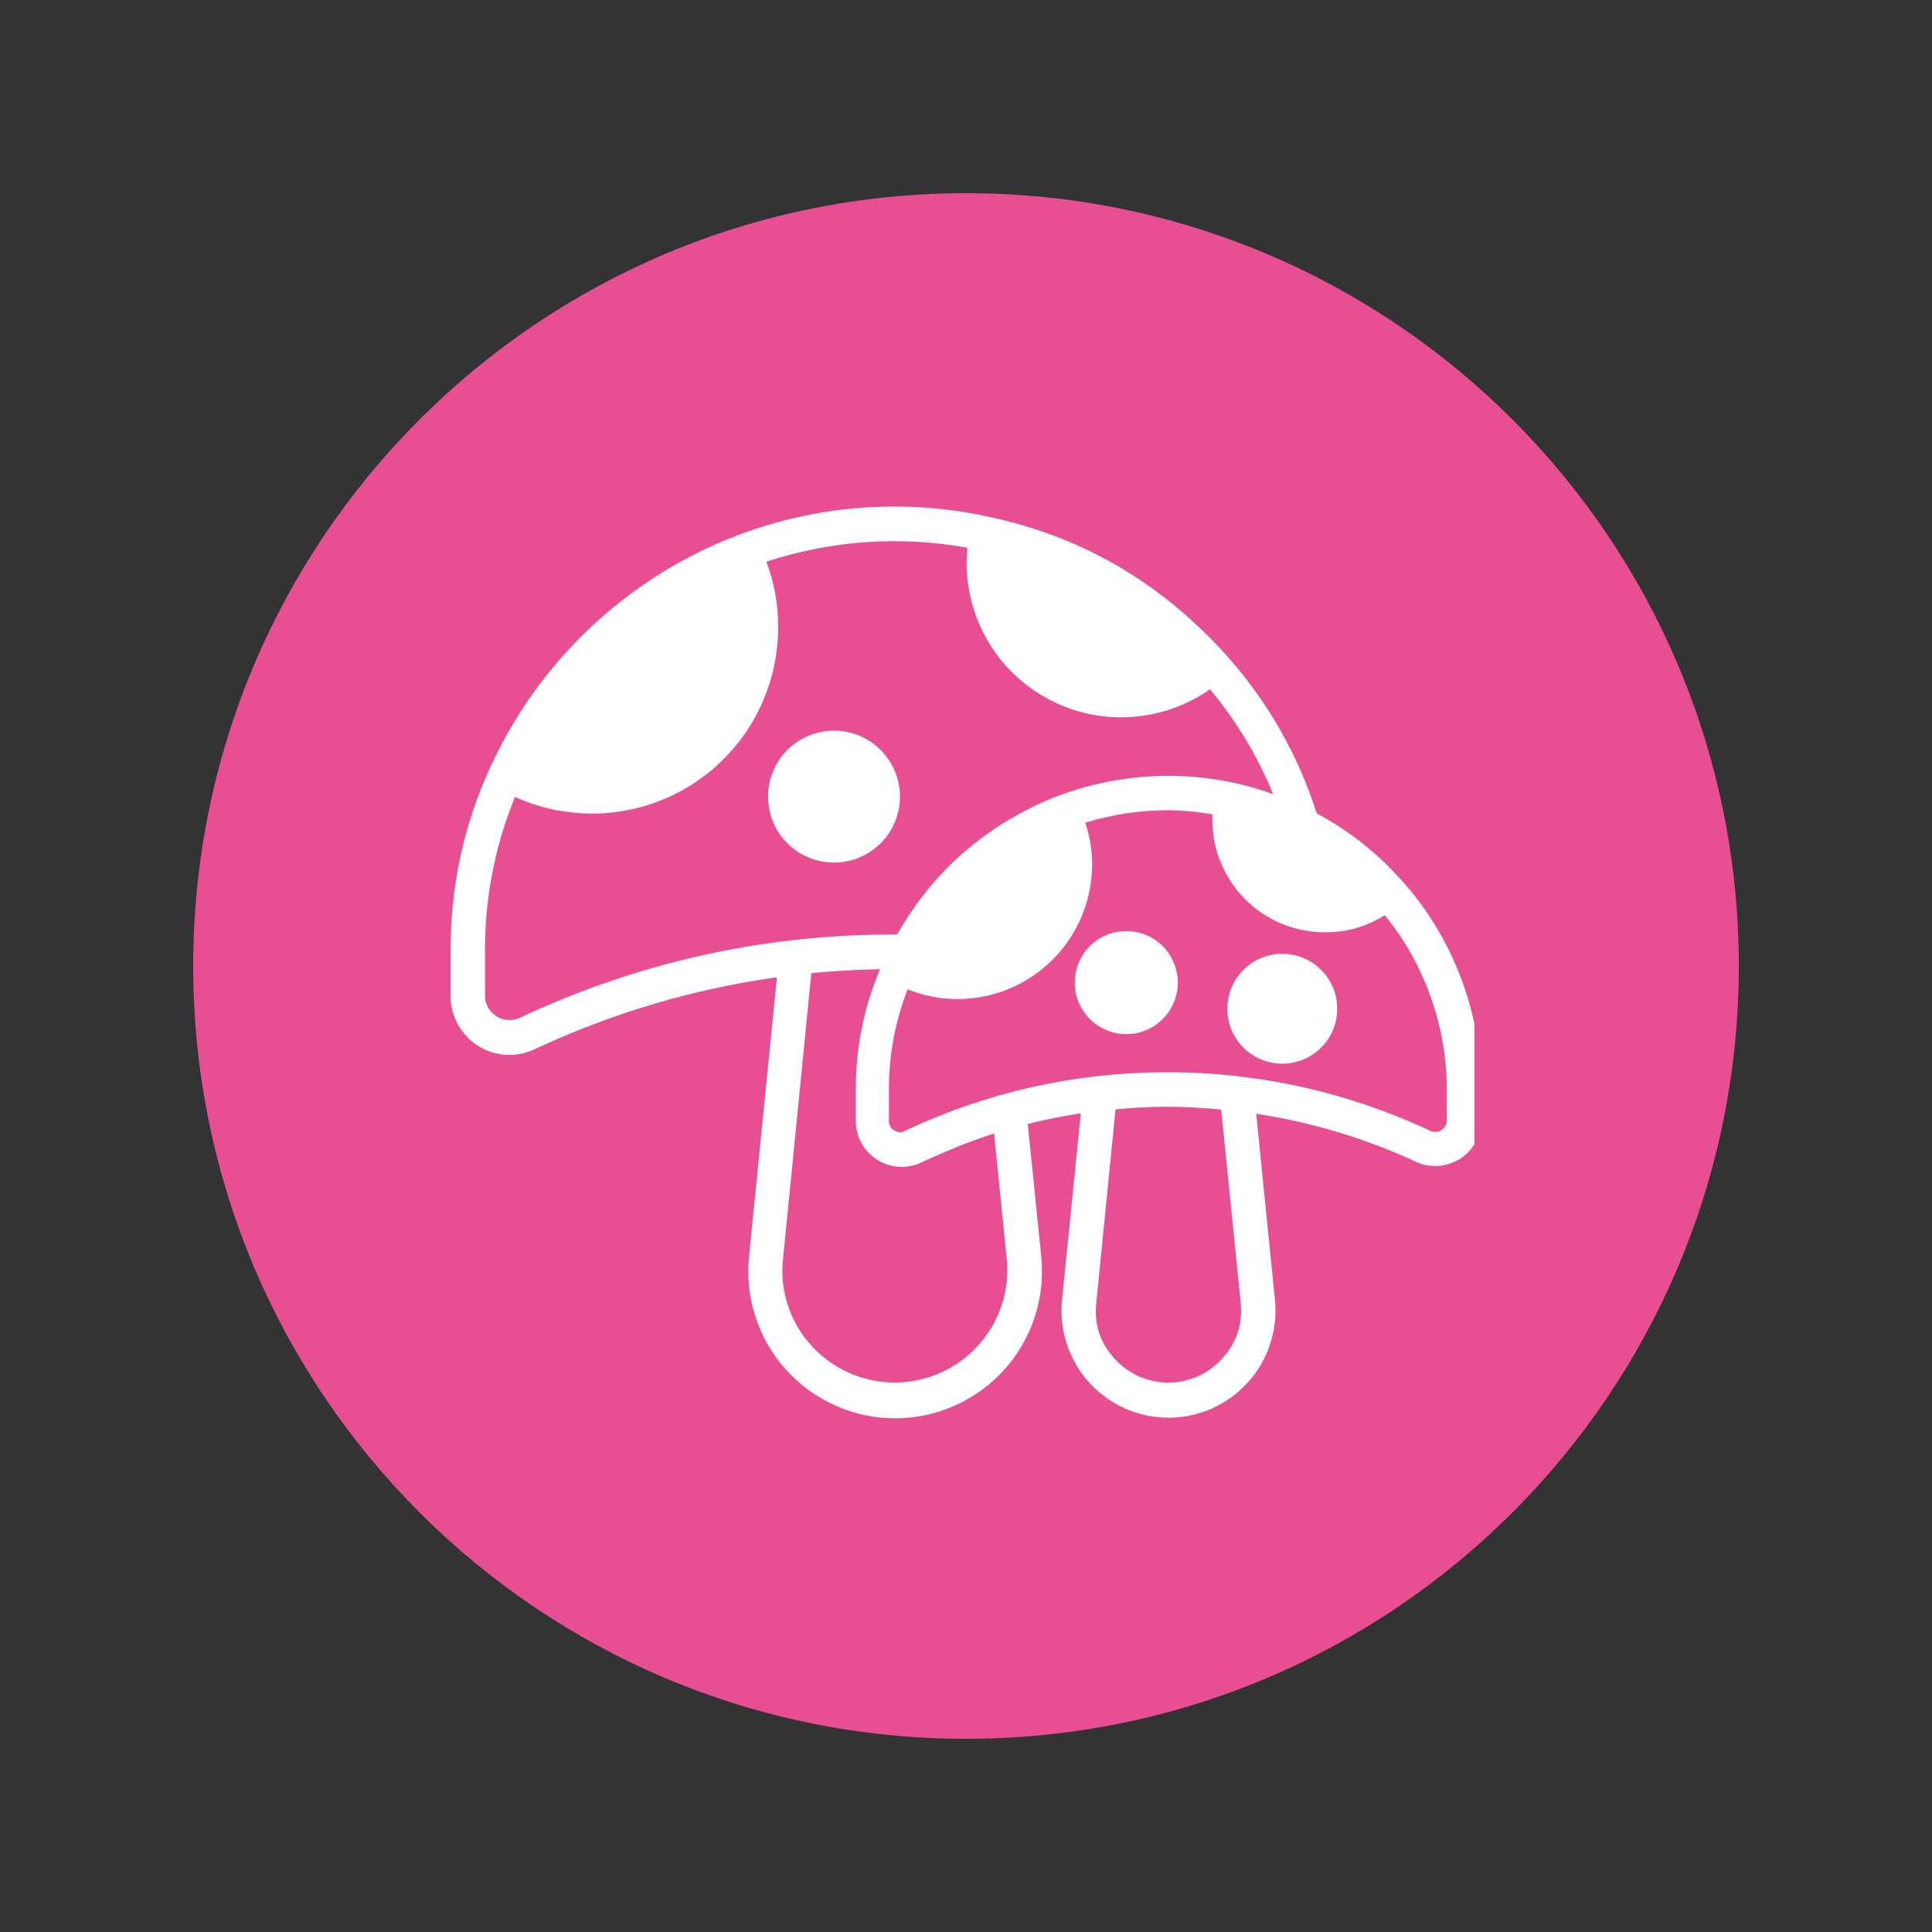
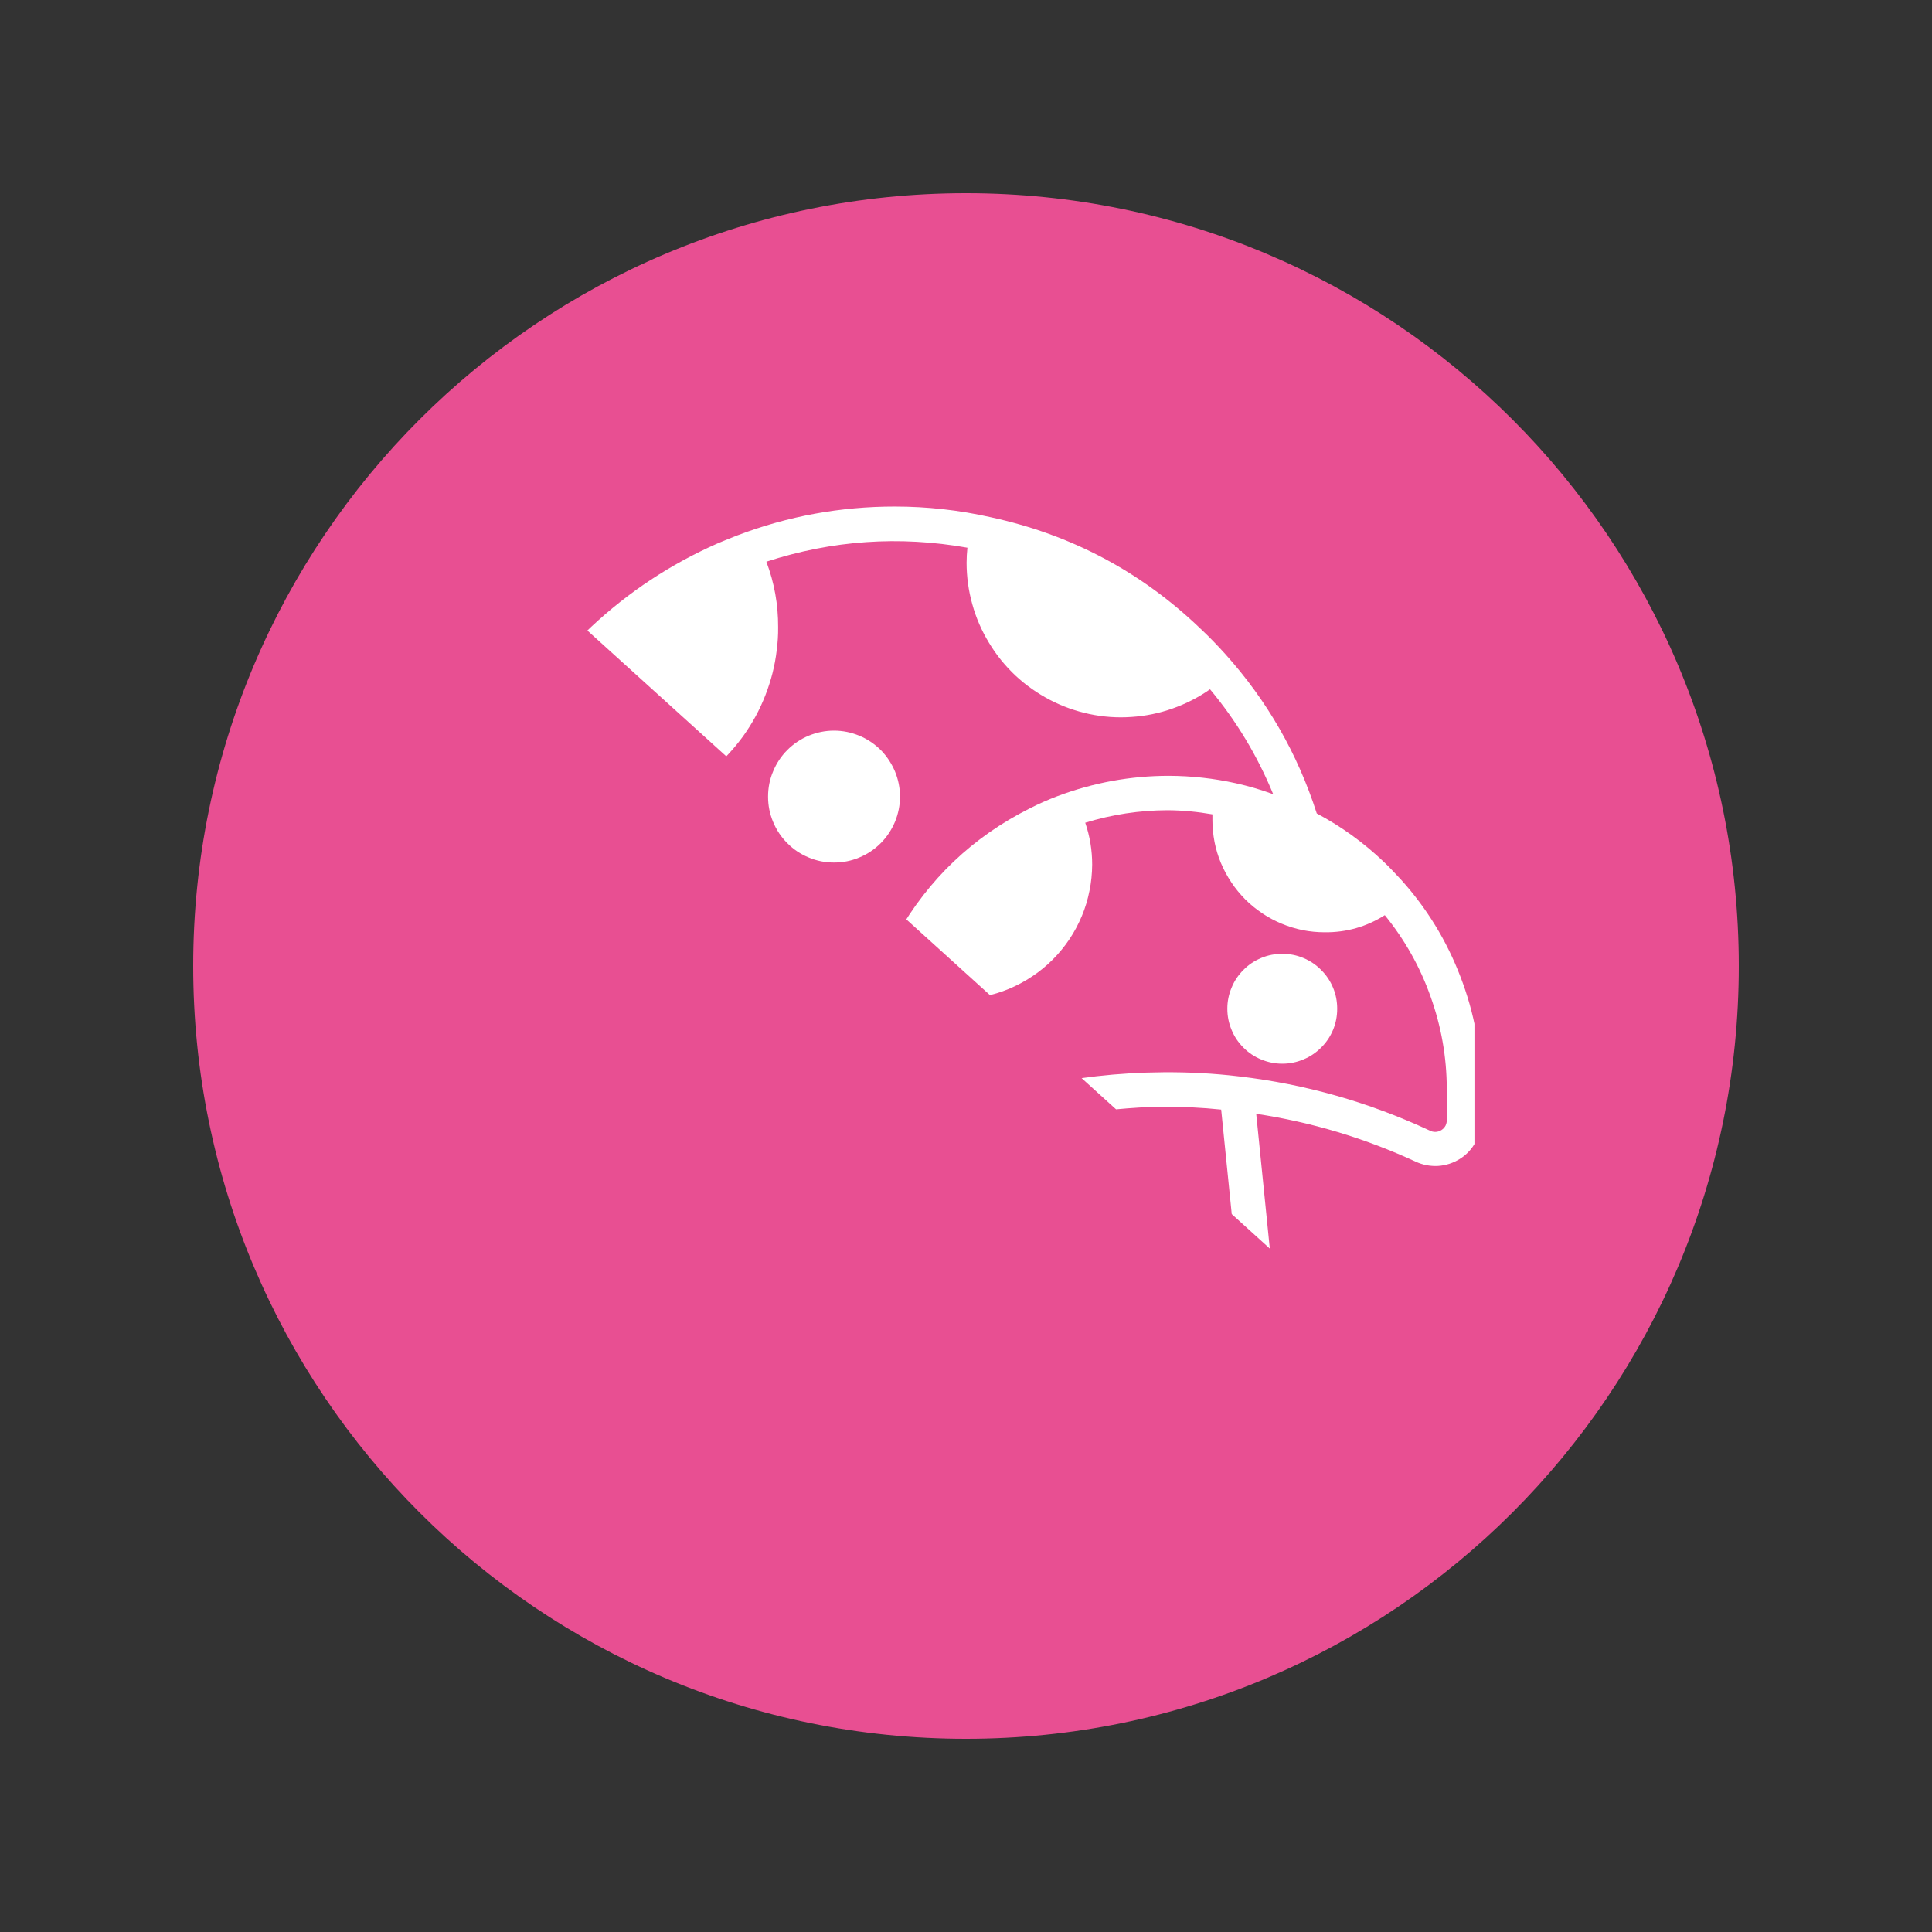
<svg xmlns="http://www.w3.org/2000/svg" width="100" zoomAndPan="magnify" viewBox="0 0 75 75" height="100" preserveAspectRatio="xMidYMid meet" version="1.0">
  <rect x="0" y="0" width="75" height="75" fill="#333333" stroke="none" />
  <defs>
    <clipPath id="d07b7702a9">
      <path d="M 7.5 7.5 L 67.5 7.5 L 67.5 67.5 L 7.5 67.5 Z M 7.5 7.5 " clip-rule="nonzero" />
    </clipPath>
    <clipPath id="713dc29a75">
      <path d="M 37.5 7.5 C 20.93 7.5 7.5 20.93 7.5 37.5 C 7.5 54.07 20.93 67.5 37.5 67.5 C 54.07 67.5 67.5 54.07 67.5 37.5 C 67.5 20.93 54.07 7.5 37.5 7.5 Z M 37.5 7.5 " clip-rule="nonzero" />
    </clipPath>
    <clipPath id="3558fd3a2e">
-       <path d="M 17.488 19.664 L 57.238 19.664 L 57.238 55.664 L 17.488 55.664 Z M 17.488 19.664 " clip-rule="nonzero" />
+       <path d="M 17.488 19.664 L 57.238 19.664 L 57.238 55.664 Z M 17.488 19.664 " clip-rule="nonzero" />
    </clipPath>
  </defs>
  <g clip-path="url(#d07b7702a9)">
    <g clip-path="url(#713dc29a75)">
      <path fill="#e84f92" d="M 7.5 7.5 L 67.5 7.5 L 67.5 67.5 L 7.5 67.5 Z M 7.5 7.5 " fill-opacity="1" fill-rule="nonzero" />
    </g>
  </g>
  <path fill="#ffffff" d="M 32.375 28.363 C 32.035 28.363 31.711 28.43 31.395 28.559 C 31.082 28.688 30.805 28.875 30.566 29.113 C 30.324 29.355 30.141 29.633 30.012 29.945 C 29.879 30.258 29.816 30.586 29.816 30.926 C 29.816 31.266 29.879 31.59 30.012 31.906 C 30.141 32.219 30.324 32.496 30.566 32.734 C 30.805 32.977 31.082 33.16 31.395 33.289 C 31.711 33.422 32.035 33.484 32.375 33.484 C 32.715 33.484 33.043 33.422 33.355 33.289 C 33.668 33.16 33.945 32.977 34.188 32.734 C 34.426 32.496 34.609 32.219 34.742 31.906 C 34.871 31.59 34.938 31.266 34.938 30.926 C 34.938 30.586 34.871 30.258 34.742 29.945 C 34.609 29.633 34.426 29.355 34.188 29.113 C 33.945 28.875 33.668 28.688 33.355 28.559 C 33.043 28.43 32.715 28.363 32.375 28.363 Z M 32.375 28.363 " fill-opacity="1" fill-rule="nonzero" />
-   <path fill="#ffffff" d="M 43.723 36.145 C 43.457 36.145 43.203 36.195 42.957 36.297 C 42.715 36.398 42.496 36.543 42.309 36.73 C 42.121 36.918 41.977 37.137 41.875 37.379 C 41.773 37.625 41.723 37.879 41.723 38.145 C 41.723 38.41 41.773 38.668 41.875 38.91 C 41.977 39.156 42.121 39.371 42.309 39.559 C 42.496 39.746 42.715 39.891 42.957 39.992 C 43.203 40.094 43.457 40.145 43.723 40.145 C 43.988 40.145 44.246 40.094 44.488 39.992 C 44.734 39.891 44.949 39.746 45.137 39.559 C 45.324 39.371 45.469 39.156 45.57 38.91 C 45.672 38.668 45.723 38.41 45.723 38.145 C 45.723 37.879 45.672 37.625 45.57 37.379 C 45.469 37.137 45.324 36.918 45.137 36.73 C 44.949 36.543 44.734 36.398 44.488 36.297 C 44.246 36.195 43.988 36.145 43.723 36.145 Z M 43.723 36.145 " fill-opacity="1" fill-rule="nonzero" />
  <g clip-path="url(#3558fd3a2e)">
    <path fill="#ffffff" d="M 53.727 33.465 C 52.941 32.715 52.074 32.086 51.117 31.578 C 50.375 29.262 49.191 27.199 47.566 25.391 C 47.258 25.051 46.945 24.723 46.617 24.418 C 44.309 22.199 41.586 20.754 38.457 20.078 C 37.23 19.801 35.992 19.664 34.734 19.664 C 32.629 19.664 30.59 20.035 28.621 20.785 C 28.359 20.887 28.098 20.992 27.84 21.102 C 26.031 21.902 24.402 22.977 22.957 24.328 C 21.516 25.684 20.336 27.234 19.422 28.992 C 19.289 29.246 19.168 29.496 19.047 29.75 C 18.004 32.023 17.484 34.406 17.492 36.906 L 17.492 38.664 C 17.492 38.969 17.551 39.262 17.668 39.539 C 17.781 39.82 17.949 40.066 18.16 40.281 C 18.375 40.496 18.621 40.66 18.902 40.777 C 19.18 40.895 19.473 40.953 19.773 40.953 C 20.113 40.953 20.438 40.879 20.746 40.734 C 23.746 39.332 26.883 38.398 30.16 37.938 L 29.082 48.742 C 29.039 49.137 29.039 49.535 29.078 49.934 C 29.117 50.332 29.199 50.723 29.324 51.105 C 29.445 51.484 29.605 51.848 29.805 52.195 C 30.004 52.543 30.238 52.867 30.508 53.164 C 30.773 53.461 31.07 53.727 31.391 53.965 C 31.715 54.199 32.062 54.398 32.426 54.562 C 32.793 54.727 33.172 54.848 33.562 54.934 C 33.953 55.016 34.348 55.059 34.75 55.059 C 35.148 55.059 35.547 55.016 35.938 54.934 C 36.328 54.848 36.707 54.727 37.074 54.562 C 37.438 54.398 37.781 54.199 38.105 53.965 C 38.43 53.727 38.727 53.461 38.992 53.164 C 39.262 52.867 39.492 52.543 39.691 52.195 C 39.891 51.848 40.055 51.484 40.176 51.105 C 40.297 50.723 40.379 50.332 40.422 49.934 C 40.461 49.535 40.461 49.137 40.418 48.742 L 39.898 43.633 C 40.562 43.465 41.23 43.328 41.957 43.219 L 41.23 50.441 C 41.199 50.73 41.199 51.02 41.23 51.309 C 41.258 51.602 41.32 51.883 41.41 52.16 C 41.5 52.438 41.617 52.703 41.762 52.953 C 41.906 53.207 42.078 53.441 42.273 53.656 C 42.469 53.875 42.684 54.07 42.918 54.238 C 43.152 54.41 43.402 54.555 43.672 54.676 C 43.938 54.793 44.211 54.883 44.496 54.945 C 44.781 55.004 45.07 55.035 45.359 55.035 C 45.652 55.035 45.941 55.004 46.227 54.945 C 46.512 54.883 46.785 54.793 47.051 54.676 C 47.316 54.555 47.57 54.41 47.805 54.238 C 48.039 54.07 48.254 53.875 48.449 53.656 C 48.645 53.441 48.816 53.207 48.961 52.953 C 49.105 52.703 49.223 52.438 49.312 52.16 C 49.402 51.883 49.461 51.602 49.492 51.309 C 49.523 51.02 49.523 50.73 49.492 50.441 L 48.766 43.238 C 50.914 43.562 52.977 44.18 54.953 45.094 C 55.23 45.223 55.52 45.277 55.824 45.262 C 56.133 45.242 56.414 45.148 56.672 44.988 C 56.934 44.824 57.137 44.605 57.281 44.336 C 57.43 44.066 57.5 43.781 57.5 43.473 L 57.5 42.258 C 57.5 40.762 57.234 39.316 56.695 37.918 C 56.16 36.52 55.395 35.266 54.391 34.152 C 54.164 33.91 53.957 33.684 53.727 33.465 Z M 20.16 39.52 C 20.016 39.582 19.863 39.609 19.703 39.594 C 19.547 39.582 19.398 39.535 19.266 39.449 C 19.133 39.363 19.027 39.25 18.949 39.113 C 18.871 38.973 18.832 38.824 18.828 38.664 L 18.828 36.906 C 18.824 34.84 19.211 32.852 19.992 30.938 C 20.27 31.062 20.551 31.168 20.836 31.258 C 21.125 31.348 21.418 31.418 21.715 31.473 C 22.012 31.523 22.309 31.559 22.609 31.574 C 22.91 31.59 23.211 31.586 23.512 31.566 C 23.812 31.543 24.109 31.5 24.406 31.441 C 24.703 31.383 24.992 31.305 25.277 31.211 C 25.562 31.113 25.844 31 26.113 30.871 C 26.387 30.738 26.648 30.594 26.902 30.43 C 27.152 30.266 27.395 30.086 27.629 29.895 C 27.859 29.699 28.074 29.492 28.281 29.27 C 28.484 29.051 28.676 28.816 28.852 28.574 C 29.027 28.328 29.188 28.074 29.332 27.809 C 29.477 27.543 29.602 27.27 29.711 26.992 C 29.82 26.711 29.914 26.422 29.988 26.133 C 30.062 25.84 30.117 25.543 30.152 25.246 C 30.191 24.945 30.211 24.645 30.207 24.344 C 30.211 23.469 30.059 22.621 29.75 21.805 C 32.305 20.973 34.91 20.793 37.555 21.262 C 37.535 21.457 37.523 21.648 37.523 21.844 C 37.523 22.395 37.598 22.934 37.746 23.461 C 37.891 23.988 38.109 24.488 38.395 24.957 C 38.68 25.43 39.023 25.852 39.422 26.227 C 39.824 26.602 40.27 26.914 40.754 27.168 C 41.242 27.422 41.754 27.605 42.293 27.719 C 42.828 27.832 43.371 27.871 43.922 27.832 C 44.469 27.797 45 27.688 45.52 27.504 C 46.039 27.32 46.523 27.074 46.973 26.758 C 48 27.988 48.816 29.348 49.426 30.832 C 48.953 30.656 48.469 30.516 47.977 30.406 C 47.121 30.215 46.254 30.121 45.379 30.117 C 43.887 30.117 42.445 30.383 41.051 30.906 C 40.68 31.047 40.316 31.207 39.965 31.387 C 37.758 32.496 36.047 34.129 34.828 36.277 L 34.484 36.277 C 29.473 36.309 24.695 37.391 20.16 39.52 Z M 37.969 52.234 C 37.766 52.461 37.539 52.664 37.293 52.84 C 37.047 53.02 36.781 53.172 36.504 53.297 C 36.223 53.418 35.938 53.512 35.637 53.574 C 35.34 53.637 35.039 53.672 34.734 53.672 C 34.43 53.672 34.125 53.637 33.828 53.574 C 33.531 53.512 33.242 53.418 32.961 53.297 C 32.684 53.172 32.422 53.02 32.172 52.84 C 31.926 52.664 31.699 52.461 31.496 52.234 C 31.082 51.781 30.781 51.266 30.59 50.684 C 30.398 50.105 30.332 49.508 30.395 48.902 L 31.496 37.777 C 32.375 37.691 33.254 37.641 34.164 37.625 C 33.531 39.117 33.219 40.672 33.223 42.293 L 33.223 43.508 C 33.223 43.746 33.266 43.973 33.355 44.191 C 33.445 44.414 33.574 44.605 33.742 44.773 C 33.91 44.941 34.105 45.074 34.324 45.164 C 34.543 45.254 34.773 45.301 35.008 45.301 C 35.277 45.297 35.527 45.238 35.77 45.125 C 36.688 44.695 37.625 44.316 38.59 44 L 39.082 48.875 C 39.145 49.488 39.078 50.086 38.883 50.672 C 38.688 51.258 38.383 51.777 37.969 52.234 Z M 47.445 52.742 C 47.18 53.039 46.863 53.266 46.5 53.43 C 46.133 53.59 45.754 53.672 45.355 53.672 C 44.957 53.672 44.574 53.59 44.211 53.43 C 43.848 53.266 43.531 53.039 43.266 52.742 C 42.703 52.129 42.469 51.406 42.559 50.582 L 43.305 43.066 C 43.926 43.008 44.543 42.965 45.172 42.965 C 45.918 42.961 46.66 42.996 47.406 43.074 L 48.164 50.574 C 48.246 51.402 48.008 52.125 47.445 52.742 Z M 56.164 43.473 C 56.168 43.555 56.148 43.629 56.113 43.703 C 56.074 43.773 56.02 43.828 55.953 43.871 C 55.883 43.914 55.809 43.938 55.727 43.941 C 55.645 43.941 55.57 43.926 55.5 43.887 C 53.145 42.789 50.68 42.086 48.098 41.785 C 47.121 41.668 46.141 41.617 45.156 41.625 C 41.66 41.648 38.324 42.402 35.156 43.887 C 35.012 43.973 34.867 43.973 34.723 43.887 C 34.574 43.801 34.504 43.672 34.508 43.5 L 34.508 42.258 C 34.512 40.93 34.754 39.645 35.234 38.406 C 35.855 38.656 36.5 38.785 37.168 38.785 C 37.512 38.785 37.852 38.75 38.188 38.684 C 38.523 38.617 38.852 38.52 39.168 38.387 C 39.484 38.254 39.785 38.094 40.07 37.902 C 40.355 37.715 40.621 37.496 40.863 37.254 C 41.105 37.012 41.32 36.75 41.512 36.465 C 41.703 36.18 41.863 35.879 41.996 35.562 C 42.129 35.246 42.227 34.918 42.293 34.582 C 42.363 34.246 42.395 33.906 42.398 33.566 C 42.398 33.008 42.309 32.465 42.129 31.938 C 43.172 31.617 44.234 31.457 45.324 31.453 C 45.91 31.457 46.488 31.512 47.066 31.613 C 47.066 31.684 47.066 31.758 47.066 31.832 C 47.066 32.117 47.094 32.402 47.148 32.684 C 47.203 32.965 47.285 33.234 47.395 33.5 C 47.508 33.766 47.641 34.016 47.801 34.254 C 47.957 34.492 48.141 34.711 48.34 34.914 C 48.543 35.117 48.766 35.297 49.004 35.457 C 49.242 35.617 49.492 35.75 49.758 35.859 C 50.02 35.969 50.293 36.051 50.574 36.109 C 50.855 36.164 51.141 36.191 51.426 36.191 C 52.27 36.199 53.047 35.977 53.758 35.527 C 54.531 36.477 55.125 37.531 55.535 38.688 C 55.949 39.844 56.16 41.031 56.164 42.258 Z M 56.164 43.473 " fill-opacity="1" fill-rule="nonzero" />
  </g>
  <path fill="#ffffff" d="M 51.91 39.16 C 51.91 39.441 51.859 39.715 51.75 39.977 C 51.641 40.238 51.488 40.469 51.285 40.668 C 51.086 40.867 50.855 41.023 50.594 41.129 C 50.332 41.238 50.062 41.293 49.777 41.293 C 49.496 41.293 49.223 41.238 48.961 41.129 C 48.699 41.023 48.469 40.867 48.27 40.668 C 48.07 40.469 47.914 40.238 47.809 39.977 C 47.699 39.715 47.645 39.441 47.645 39.16 C 47.645 38.875 47.699 38.605 47.809 38.344 C 47.914 38.082 48.07 37.852 48.27 37.652 C 48.469 37.449 48.699 37.297 48.961 37.188 C 49.223 37.078 49.496 37.027 49.777 37.027 C 50.062 37.027 50.332 37.078 50.594 37.188 C 50.855 37.297 51.086 37.449 51.285 37.652 C 51.488 37.852 51.641 38.082 51.75 38.344 C 51.859 38.605 51.91 38.875 51.91 39.16 Z M 51.91 39.16 " fill-opacity="1" fill-rule="nonzero" />
</svg>